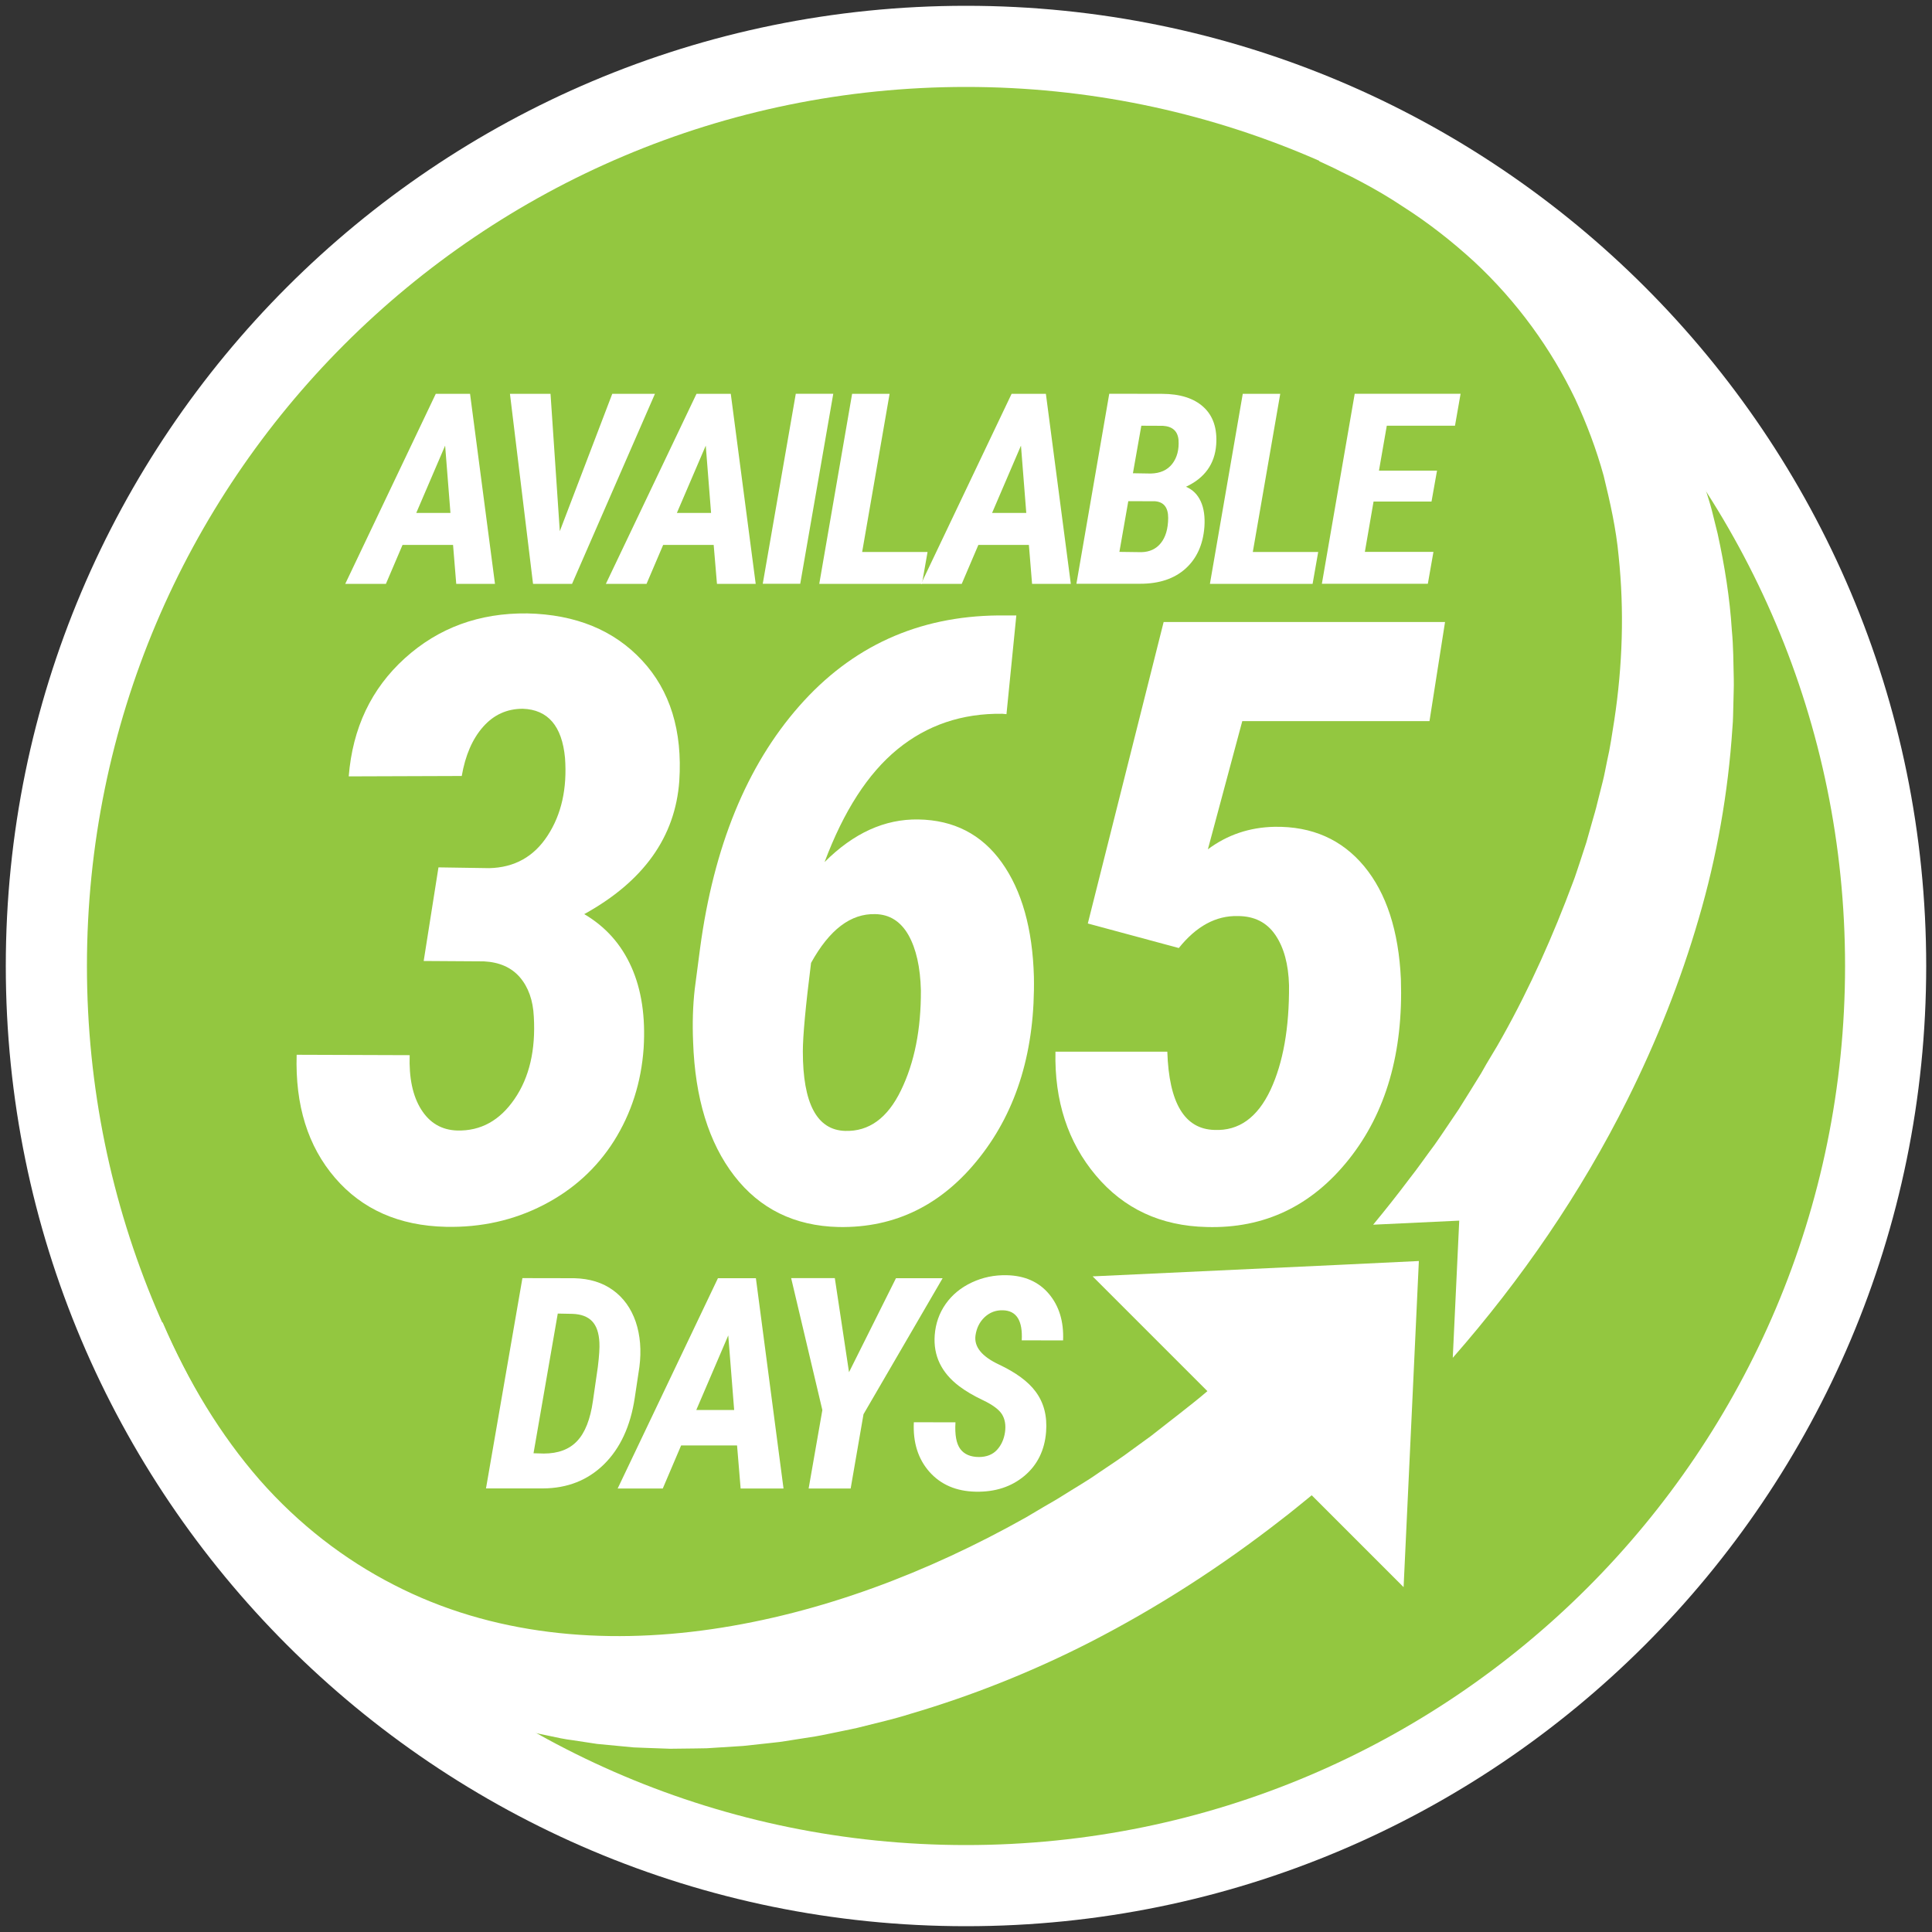
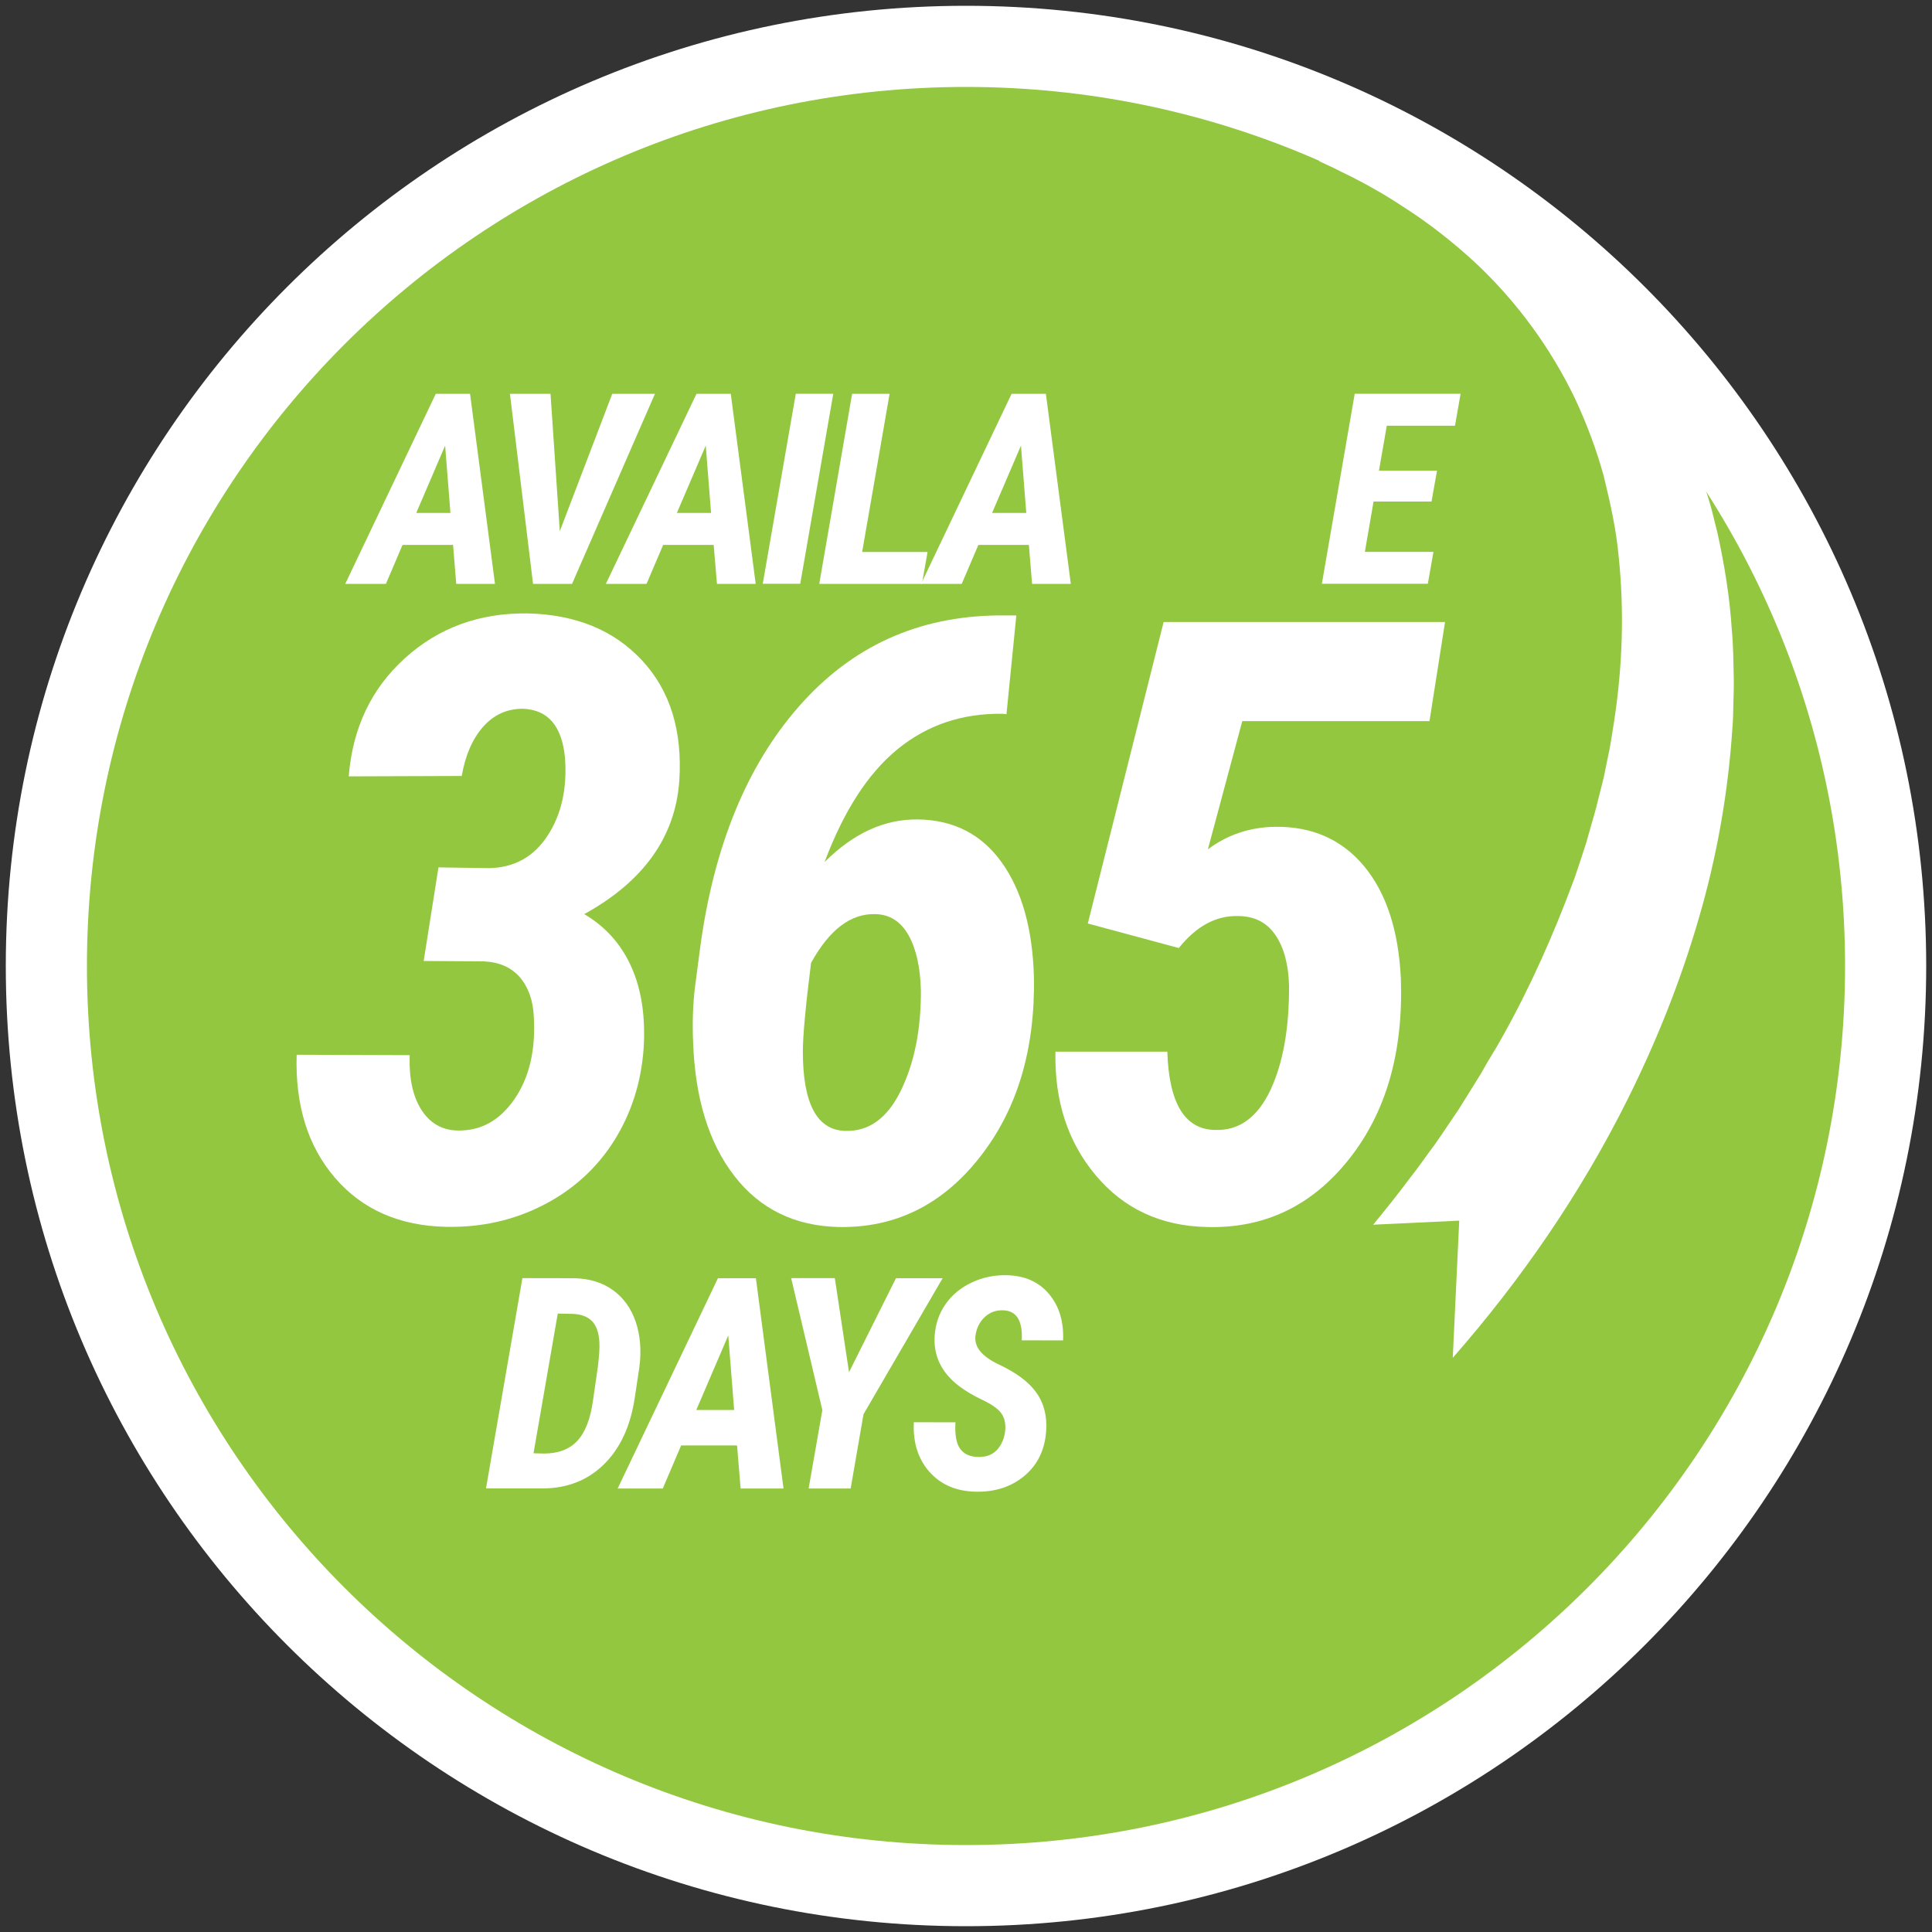
<svg xmlns="http://www.w3.org/2000/svg" version="1.1" id="_x2014_ÎÓÈ_x5F_1" x="0px" y="0px" viewBox="0 0 2000 2000" style="enable-background:new 0 0 2000 2000;" xml:space="preserve">
  <rect x="0" y="0" width="2000" height="2000" fill="#333333" stroke="none" />
  <style type="text/css">
	.st0{fill:#FFFFFF;}
	.st1{fill:#93C740;}
</style>
  <path class="st0" d="M1000,1994L1000,1994c-549,0-994-445-994-994v0C6,451,451,6,1000,6h0c549,0,994,445,994,994v0  C1994,1549,1549,1994,1000,1994z" />
  <path class="st1" d="M1000,1910L1000,1910c-502.6,0-910-407.4-910-910v0c0-502.6,407.4-910,910-910h0c502.6,0,910,407.4,910,910v0  C1910,1502.6,1502.6,1910,1000,1910z" />
  <g>
    <g>
      <path class="st0" d="M1699.3,366.9c18.8,28.1,34.6,58.2,48.1,89.2c3.2,7.8,6.1,15.8,9.1,23.6c1.5,4,3.1,7.9,4.5,11.9l3.7,12.1    c2.4,8.1,5.2,16.1,7.3,24.2l6.1,24.6c7.2,33,12.6,66.4,14.7,100c1.6,16.7,1.6,33.6,2,50.5c0.2,8.4-0.3,16.8-0.4,25.2    c-0.3,8.4-0.2,16.9-1,25.2c-4.4,67.1-16.1,133.6-35,197.9c-18.7,64.4-43.7,126.9-73.6,186.9c-48.2,96.7-109.8,186.3-180.9,267.4    l6.7-142l-89.1,4.2c12.7-15.4,25.1-31,37.1-47c9.2-11.6,17.5-23.8,26.4-35.6c8.5-12,16.5-24.4,24.9-36.6    c7.8-12.5,15.7-25,23.4-37.6c7-12.9,15.2-25.2,22.2-38.1c28.7-51.3,52.5-105,72.8-159.5c2.7-6.8,4.7-13.8,7.1-20.6l6.8-20.8    l5.9-20.9c2-7,4.1-13.9,5.7-20.9l5.3-21c1.8-7,3-14.1,4.5-21.2c3.3-14.1,5.2-28.2,7.5-42.4c8.6-56.7,10.4-113.8,4.5-170    c-2.6-28.3-8.8-55.6-15.5-83.1c-7.5-27.2-17.5-53.8-29.6-79.8c-24.8-51.5-59.7-100.2-104.5-141.9c-22.5-20.6-47.2-40.1-74.1-57.2    c-13.3-8.9-27.3-17.1-41.7-24.8l-10.9-5.7l-11.1-5.4c-7.3-3.9-14.9-7.2-22.5-10.8l3.2-15c65.6,13.4,129.5,37.8,186.3,74.3    C1612,262.7,1661,311.2,1699.3,366.9z" />
    </g>
    <g>
-       <path class="st0" d="M1468.8,1305.4l-6.8,146l-9,191.6l-95.1-95.1c-5.1,4.2-10.3,8.4-15.5,12.6c-5.2,4.2-10.4,8.4-15.7,12.4    c-61.9,48.3-128.2,91.1-198.1,127c-59.7,30.5-122.2,55.5-186.6,74.4c-16,5.1-32.4,8.8-48.6,12.9c-8.1,2.2-16.4,3.6-24.6,5.4    c-8.2,1.6-16.4,3.5-24.6,4.9l-24.9,3.9c-4.2,0.6-8.3,1.4-12.4,1.9l-12.6,1.4l-25,2.7l-25.2,1.6l-12.6,0.8l-12.6,0.2l-25.2,0.3    l-25.2-0.9l-12.6-0.5l-12.6-1.2l-25.2-2.4l-25-3.8c-4.2-0.6-8.3-1.1-12.5-2l-12.4-2.6c-8.2-1.8-16.6-3.3-24.8-5.4    c-32.8-8.2-64.8-19.3-95.8-32.9c-7.7-3.6-15.2-7.5-22.8-11.1c-3.8-1.9-7.6-3.7-11.4-5.7l-11-6.4c-7.3-4.4-14.8-8.2-21.8-13    l-21-14.3c-3.6-2.3-6.9-4.9-10.2-7.6l-10-7.9l-9.9-7.9c-3.3-2.6-6.3-5.6-9.5-8.4l-18.7-17.1c-5.9-6.1-12-12-17.6-18.3    c-22.7-25-43.3-52-60.5-81c-17.2-28.9-32-59.4-43.5-91c-11.5-31.6-20.2-64.1-26.4-97l15.1-2.9c26.4,61.5,60.1,116.8,100.4,163    c40.4,46,87.9,82.5,138.7,108.5c101.7,52.5,217,62.3,329.3,46c112.7-16.4,223.2-58.3,325.3-115.7l18.9-11.2    c6.3-3.7,12.7-7.2,18.9-11.2c12.4-7.9,25.2-15.1,37.2-23.6c12.2-8.2,24.6-16.3,36.4-25.2l17.9-13l17.5-13.7    c3.3-2.5,6.6-5.1,9.9-7.7c5.3-4.1,10.5-8.2,15.7-12.4c5.2-4.2,10.4-8.3,15.4-12.7l-118.8-118.8l254.4-11.9L1468.8,1305.4z" />
-     </g>
+       </g>
  </g>
  <g>
    <path class="st0" d="M453.9,897.9l52.6,0.8c26-0.6,46.2-11.8,60.4-33.7c14.3-21.9,20.3-48.7,18-80.4c-3.1-33.1-17.7-50-43.7-50.9   c-16.4,0-30.1,6.2-41.1,18.7c-11,12.4-18.4,29.4-22.1,50.9l-117,0.4c4-50,23.3-90.8,58.1-122.3c34.8-31.5,77-47,126.8-46.4   c50,1.1,89.6,17.3,118.7,48.6c29.1,31.2,42,72.9,38.6,124.9c-4.2,58-37,103.9-98.4,137.8c22.1,13,38.3,31.2,48.8,54.7   c10.5,23.5,14.7,51.5,12.7,84c-2.5,35.6-12.8,67.6-30.7,96.1c-18,28.4-42.3,50.5-73.2,66.4c-30.8,15.8-64.5,23.3-100.9,22.5   c-48.3-1.1-86.6-18-114.7-50.7c-28.1-32.7-41.3-75.1-39.7-127.4l117,0.4c-0.8,23.5,3.1,42.2,11.9,56.2c8.8,14,21.2,21.3,37.3,21.8   c24.3,0.6,44.1-10.3,59.4-32.7c15.3-22.3,21.9-50.7,19.9-85.2c-0.8-17-5.7-30.5-14.4-40.7c-8.8-10.2-21.2-15.7-37.3-16.5l-62.3-0.4   L453.9,897.9z" />
    <path class="st0" d="M1052.1,637.1l-10.2,102.2l-4.2-0.4c-41.8-0.6-78,11.7-108.6,36.7s-55.7,64-75.5,116.8   c30-30,62.3-44.7,97.1-44.1c36.7,0.6,65.5,15.4,86.3,44.5c20.8,29.1,31.9,68.6,33.3,118.3c1.4,75.2-17.2,137.5-56,186.8   c-38.7,49.3-87.5,73.4-146.3,72.3c-45.5-1.1-81.5-18.8-107.9-53c-26.4-34.2-40.6-80.4-42.6-138.7c-0.8-18.9-0.3-37.2,1.7-54.7   l5.5-42c14.1-105.4,48.3-189.1,102.6-250.8c54.3-61.8,123-93.1,206.1-93.9H1052.1z M906.2,946.3c-25.4-0.8-47.6,16-66.6,50.5   c-5.7,45.2-8.5,75.8-8.5,91.6c0,54,14.6,81.4,43.7,82.3c24.6,0.8,43.9-13.1,57.9-42c14-28.8,20.8-63.3,20.6-103.5   c-0.6-24-4.9-43.1-12.9-57.3C932.3,953.8,920.9,946.6,906.2,946.3z" />
    <path class="st0" d="M1126.1,956l78.5-312.1h291.3l-16.1,102.6H1286l-35.6,132.7c20.1-15,43.1-22.8,69.1-23.3   c38.7-0.6,69.6,13.1,92.7,40.9c23,27.8,35.7,66.8,38,116.8c2.5,76.1-15.4,138.2-53.9,186.6c-38.5,48.3-87.5,71.7-147.2,70   c-47.5-1.1-85.7-18.9-114.7-53.4c-29-34.5-42.9-77.2-41.8-128.1h115.8c1.7,53.2,17.9,80.2,48.8,81c25.2,1.1,44.5-12.7,58.1-41.6   c13-28,19.4-64,19.1-108.1c-0.6-21.8-5.3-39.2-14.2-52.2c-8.9-13-21.8-19.5-38.8-19.5c-22.6-0.6-43,10.5-61.1,33.1L1126.1,956z" />
  </g>
  <g>
    <path class="st0" d="M469,564.1h-52.3l-17.2,40.3h-42.1l93.7-196.7h35.5l25.8,196.7h-40.1L469,564.1z M430.9,531h35.4l-5.5-69.7   L430.9,531z" />
    <path class="st0" d="M579.5,549.9l54.3-142.2h44.2l-85.8,196.7h-40.4l-23.9-196.7h42L579.5,549.9z" />
    <path class="st0" d="M738.8,564.1h-52.3l-17.2,40.3h-42.1L721,407.7h35.5l25.8,196.7h-40.1L738.8,564.1z M700.7,531h35.4l-5.5-69.7   L700.7,531z" />
    <path class="st0" d="M828.4,604.3h-38.8l34.2-196.7h38.8L828.4,604.3z" />
    <path class="st0" d="M892.5,571.4h67.7l-5.8,33H848.1l34-196.7h38.8L892.5,571.4z" />
    <path class="st0" d="M1065.1,564.1h-52.3l-17.2,40.3h-42.1l93.7-196.7h35.5l25.8,196.7h-40.1L1065.1,564.1z M1027,531h35.4   l-5.5-69.7L1027,531z" />
-     <path class="st0" d="M1114.3,604.3l34-196.7l54.4,0.1c18.9,0,33.3,4.6,43.2,13.7c9.9,9.1,14.3,22.1,13.1,39   c-1.5,20-12,34.5-31.3,43.5c6.9,2.9,12,7.9,15.3,15.1s4.5,16,3.8,26.4c-1.4,18.3-7.9,32.7-19.5,43.2   c-11.7,10.5-27.3,15.7-46.9,15.7H1114.3z M1168,518.8l-9.2,52.5l22.7,0.3c8.6-0.2,15.3-3.3,20.2-9.4c4.9-6.1,7.5-14.7,7.6-26   c0-10.8-4.5-16.6-13.6-17.3L1168,518.8z M1172.8,489.9l18.4,0.3c9.8-0.2,17.2-3.5,22.3-10c5-6.5,7.2-14.8,6.5-24.9   c-0.9-9.1-6.3-13.9-16.2-14.5l-22.3-0.1L1172.8,489.9z" />
-     <path class="st0" d="M1296.9,571.4h67.7l-5.8,33h-106.3l34-196.7h38.8L1296.9,571.4z" />
    <path class="st0" d="M1481.9,519.2h-60l-9,52.1h71l-5.8,33h-109.7l34-196.7H1512l-5.8,33.1h-70.6l-8.1,46.5h60.1L1481.9,519.2z" />
  </g>
  <g>
    <path class="st0" d="M503.1,1540.8l37.7-217.7l53.7,0.1c15.9,0.4,29.2,4.5,40.1,12.4c10.9,7.9,18.7,18.8,23.5,32.7   c4.7,14,6,29.6,3.8,46.8l-4.8,31.9c-4.4,29.3-15,52.2-31.8,68.8c-16.8,16.5-37.9,24.9-63.3,25H503.1z M577.4,1359.8l-25.1,144.6   l10.6,0.3c14.9,0,26.4-4.3,34.5-12.9c8.2-8.6,13.7-22.5,16.4-41.6l5.1-35.3c1.4-11.5,1.9-19.8,1.6-25.1c-0.5-10-3-17.3-7.6-22.1   c-4.6-4.8-11.4-7.3-20.3-7.6L577.4,1359.8z" />
    <path class="st0" d="M763,1496.3h-57.9l-19,44.6h-46.7l103.8-217.7h39.3l28.6,217.7h-44.4L763,1496.3z M720.8,1459.6H760l-6.1-77.2   L720.8,1459.6z" />
    <path class="st0" d="M878.9,1420.5l48.6-97.3h48.3L893.9,1464l-13.3,76.9h-43.5l14.2-81.2L819,1323.1h45.2L878.9,1420.5z" />
    <path class="st0" d="M1040.4,1482.5c1-7.4-0.1-13.5-3.2-18.5c-3.1-4.9-9.7-9.8-19.6-14.5c-9.9-4.7-18.2-9.6-24.9-14.7   c-18.2-13.9-26.6-31.4-25.1-52.5c0.9-12.2,4.7-23,11.4-32.5c6.7-9.5,15.7-16.9,27-22.2c11.3-5.3,23.3-7.8,36.2-7.5   c18.6,0.4,33.2,6.9,43.7,19.4c10.5,12.5,15.4,28.5,14.6,48.1l-42.8-0.1c1.1-20.4-5.4-30.8-19.6-31.1c-7.3-0.2-13.5,2.2-18.8,7.1   c-5.2,4.9-8.4,11.3-9.5,19.1c-1.5,11.7,6.6,21.6,24.2,29.9c17.6,8.3,30.3,17.6,38,28c8.6,11.5,12.2,25.4,10.9,41.9   c-1.5,18.9-9,34.1-22.4,45.4c-13.5,11.3-30.3,16.8-50.4,16.4c-20.2-0.4-36.2-7.3-48-20.6c-11.8-13.4-17.1-30.5-16.1-51.3l43.1,0.1   c-0.8,12.9,0.9,22.1,5,27.6c4.1,5.5,10.6,8.3,19.5,8.3c7.8-0.1,13.9-2.5,18.4-7.3C1036.5,1496.1,1039.3,1490,1040.4,1482.5z" />
  </g>
</svg>